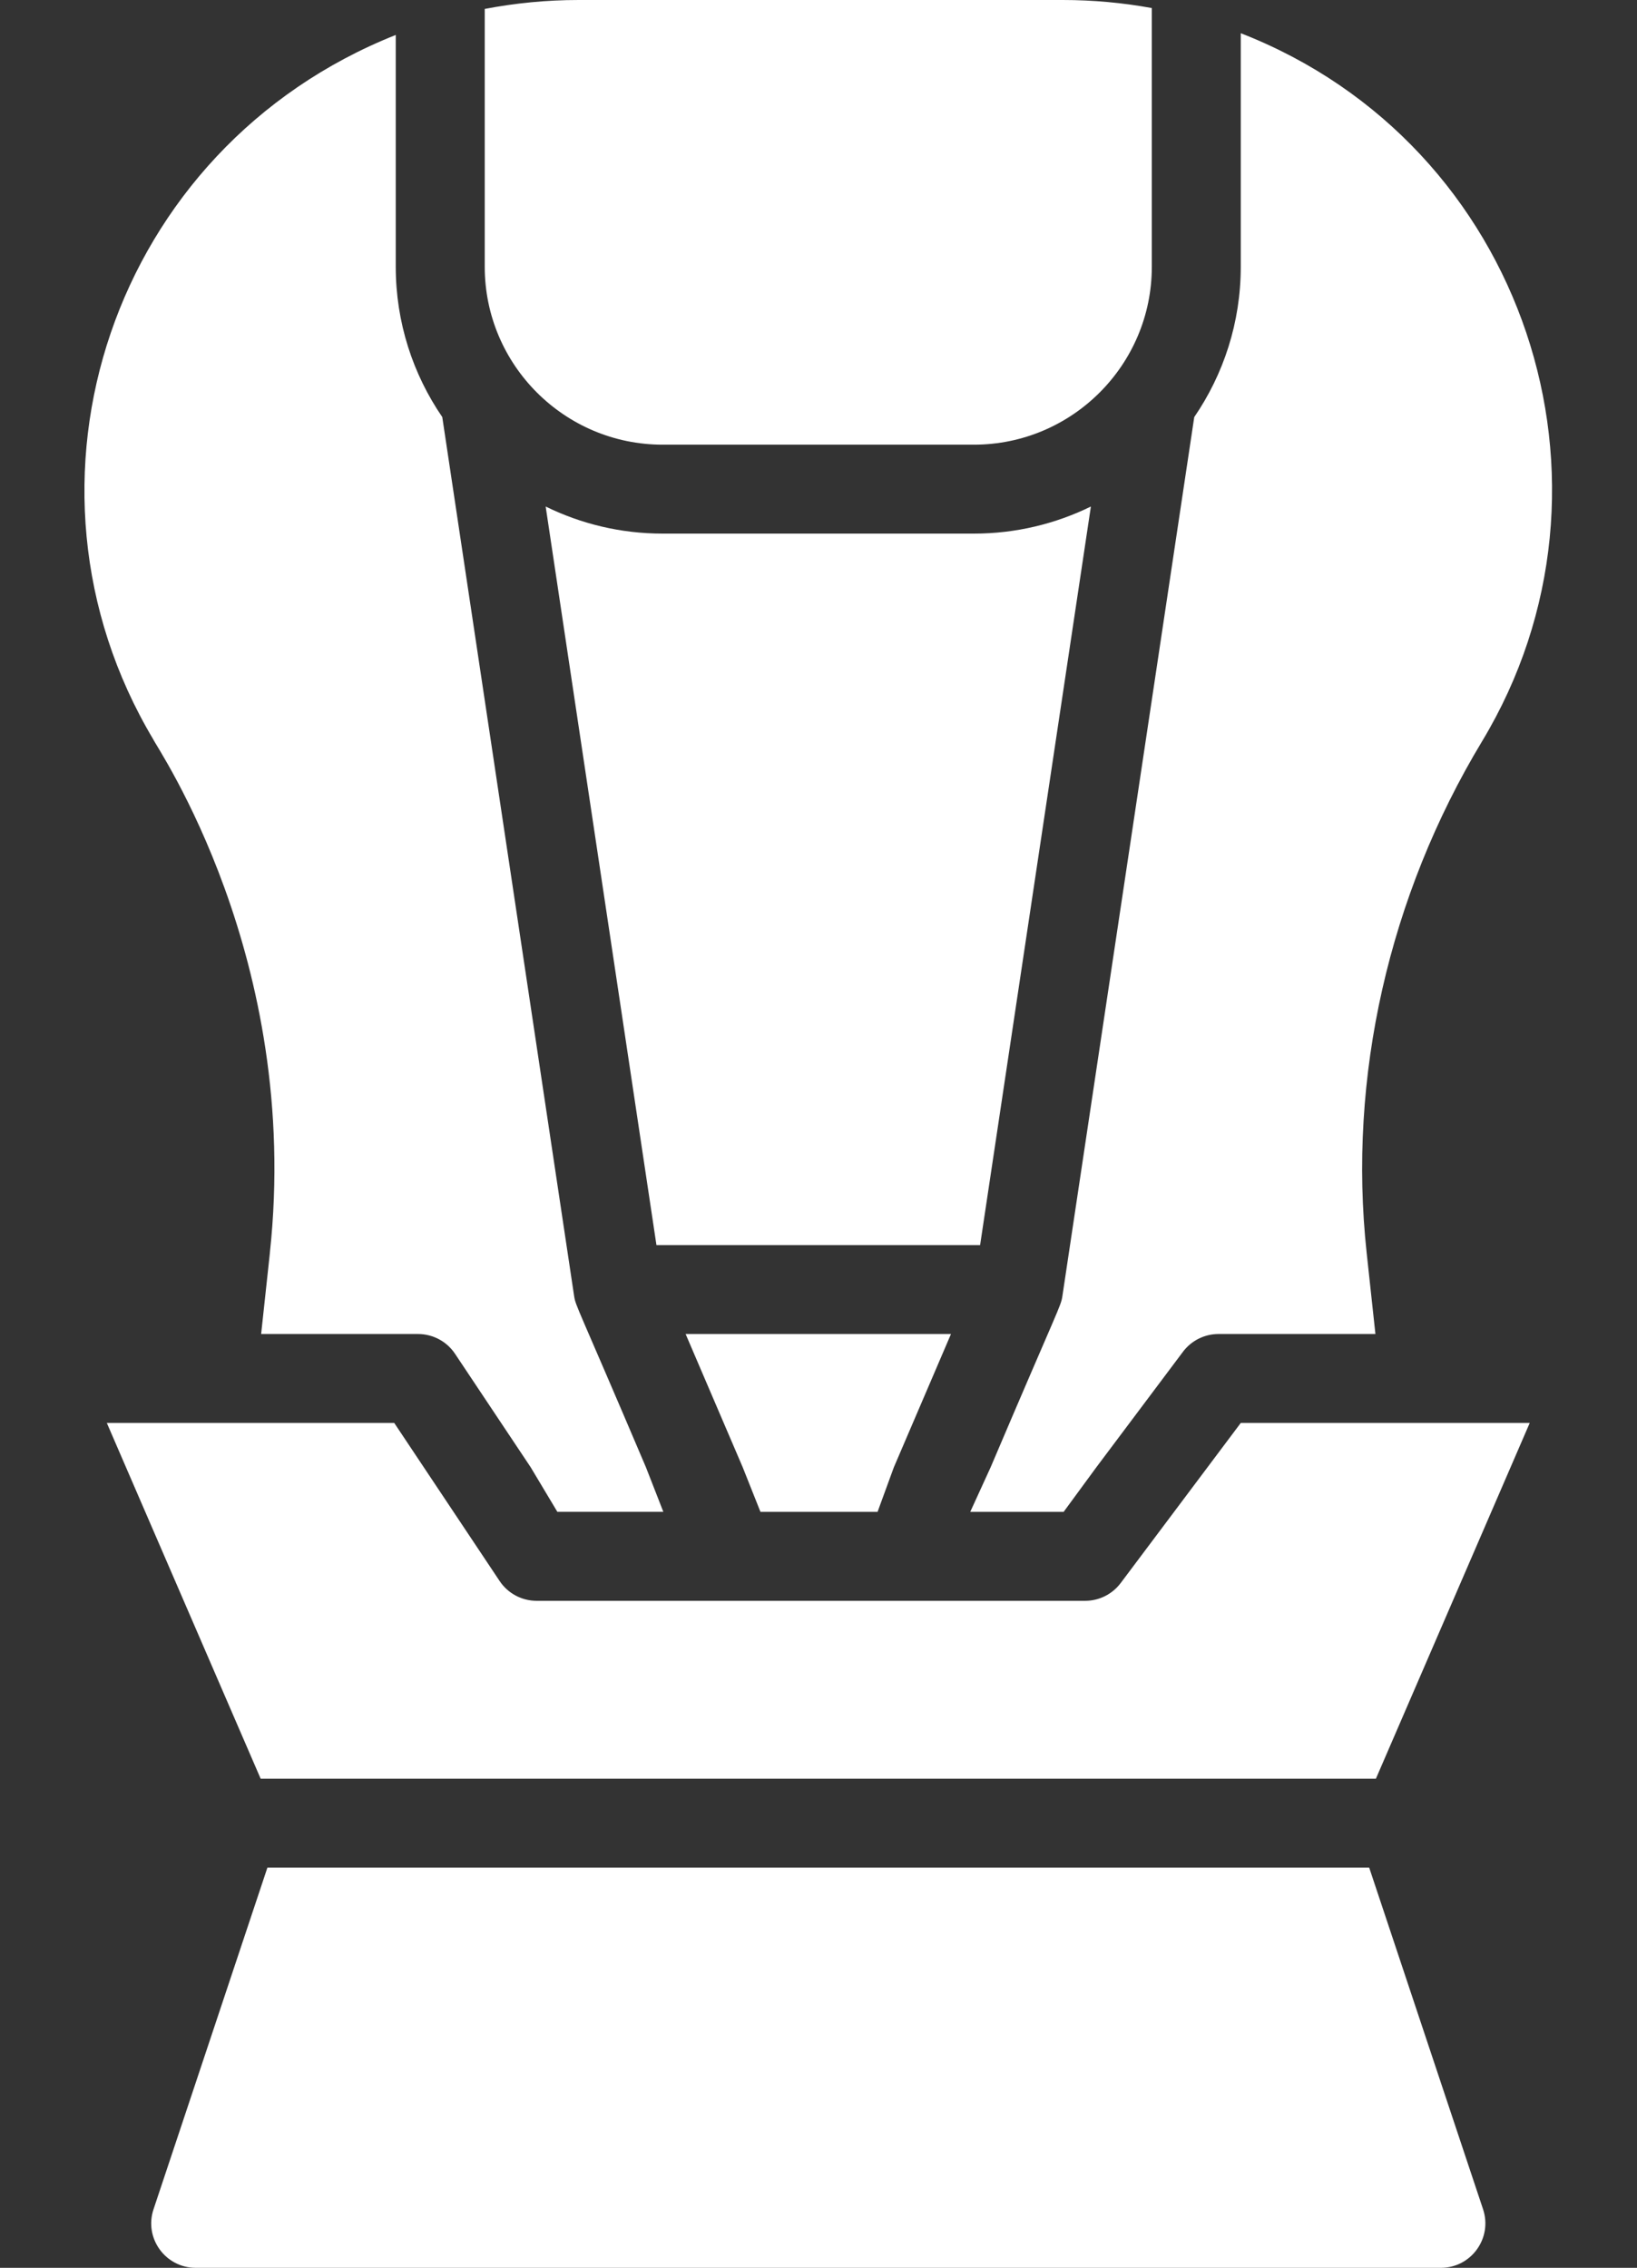
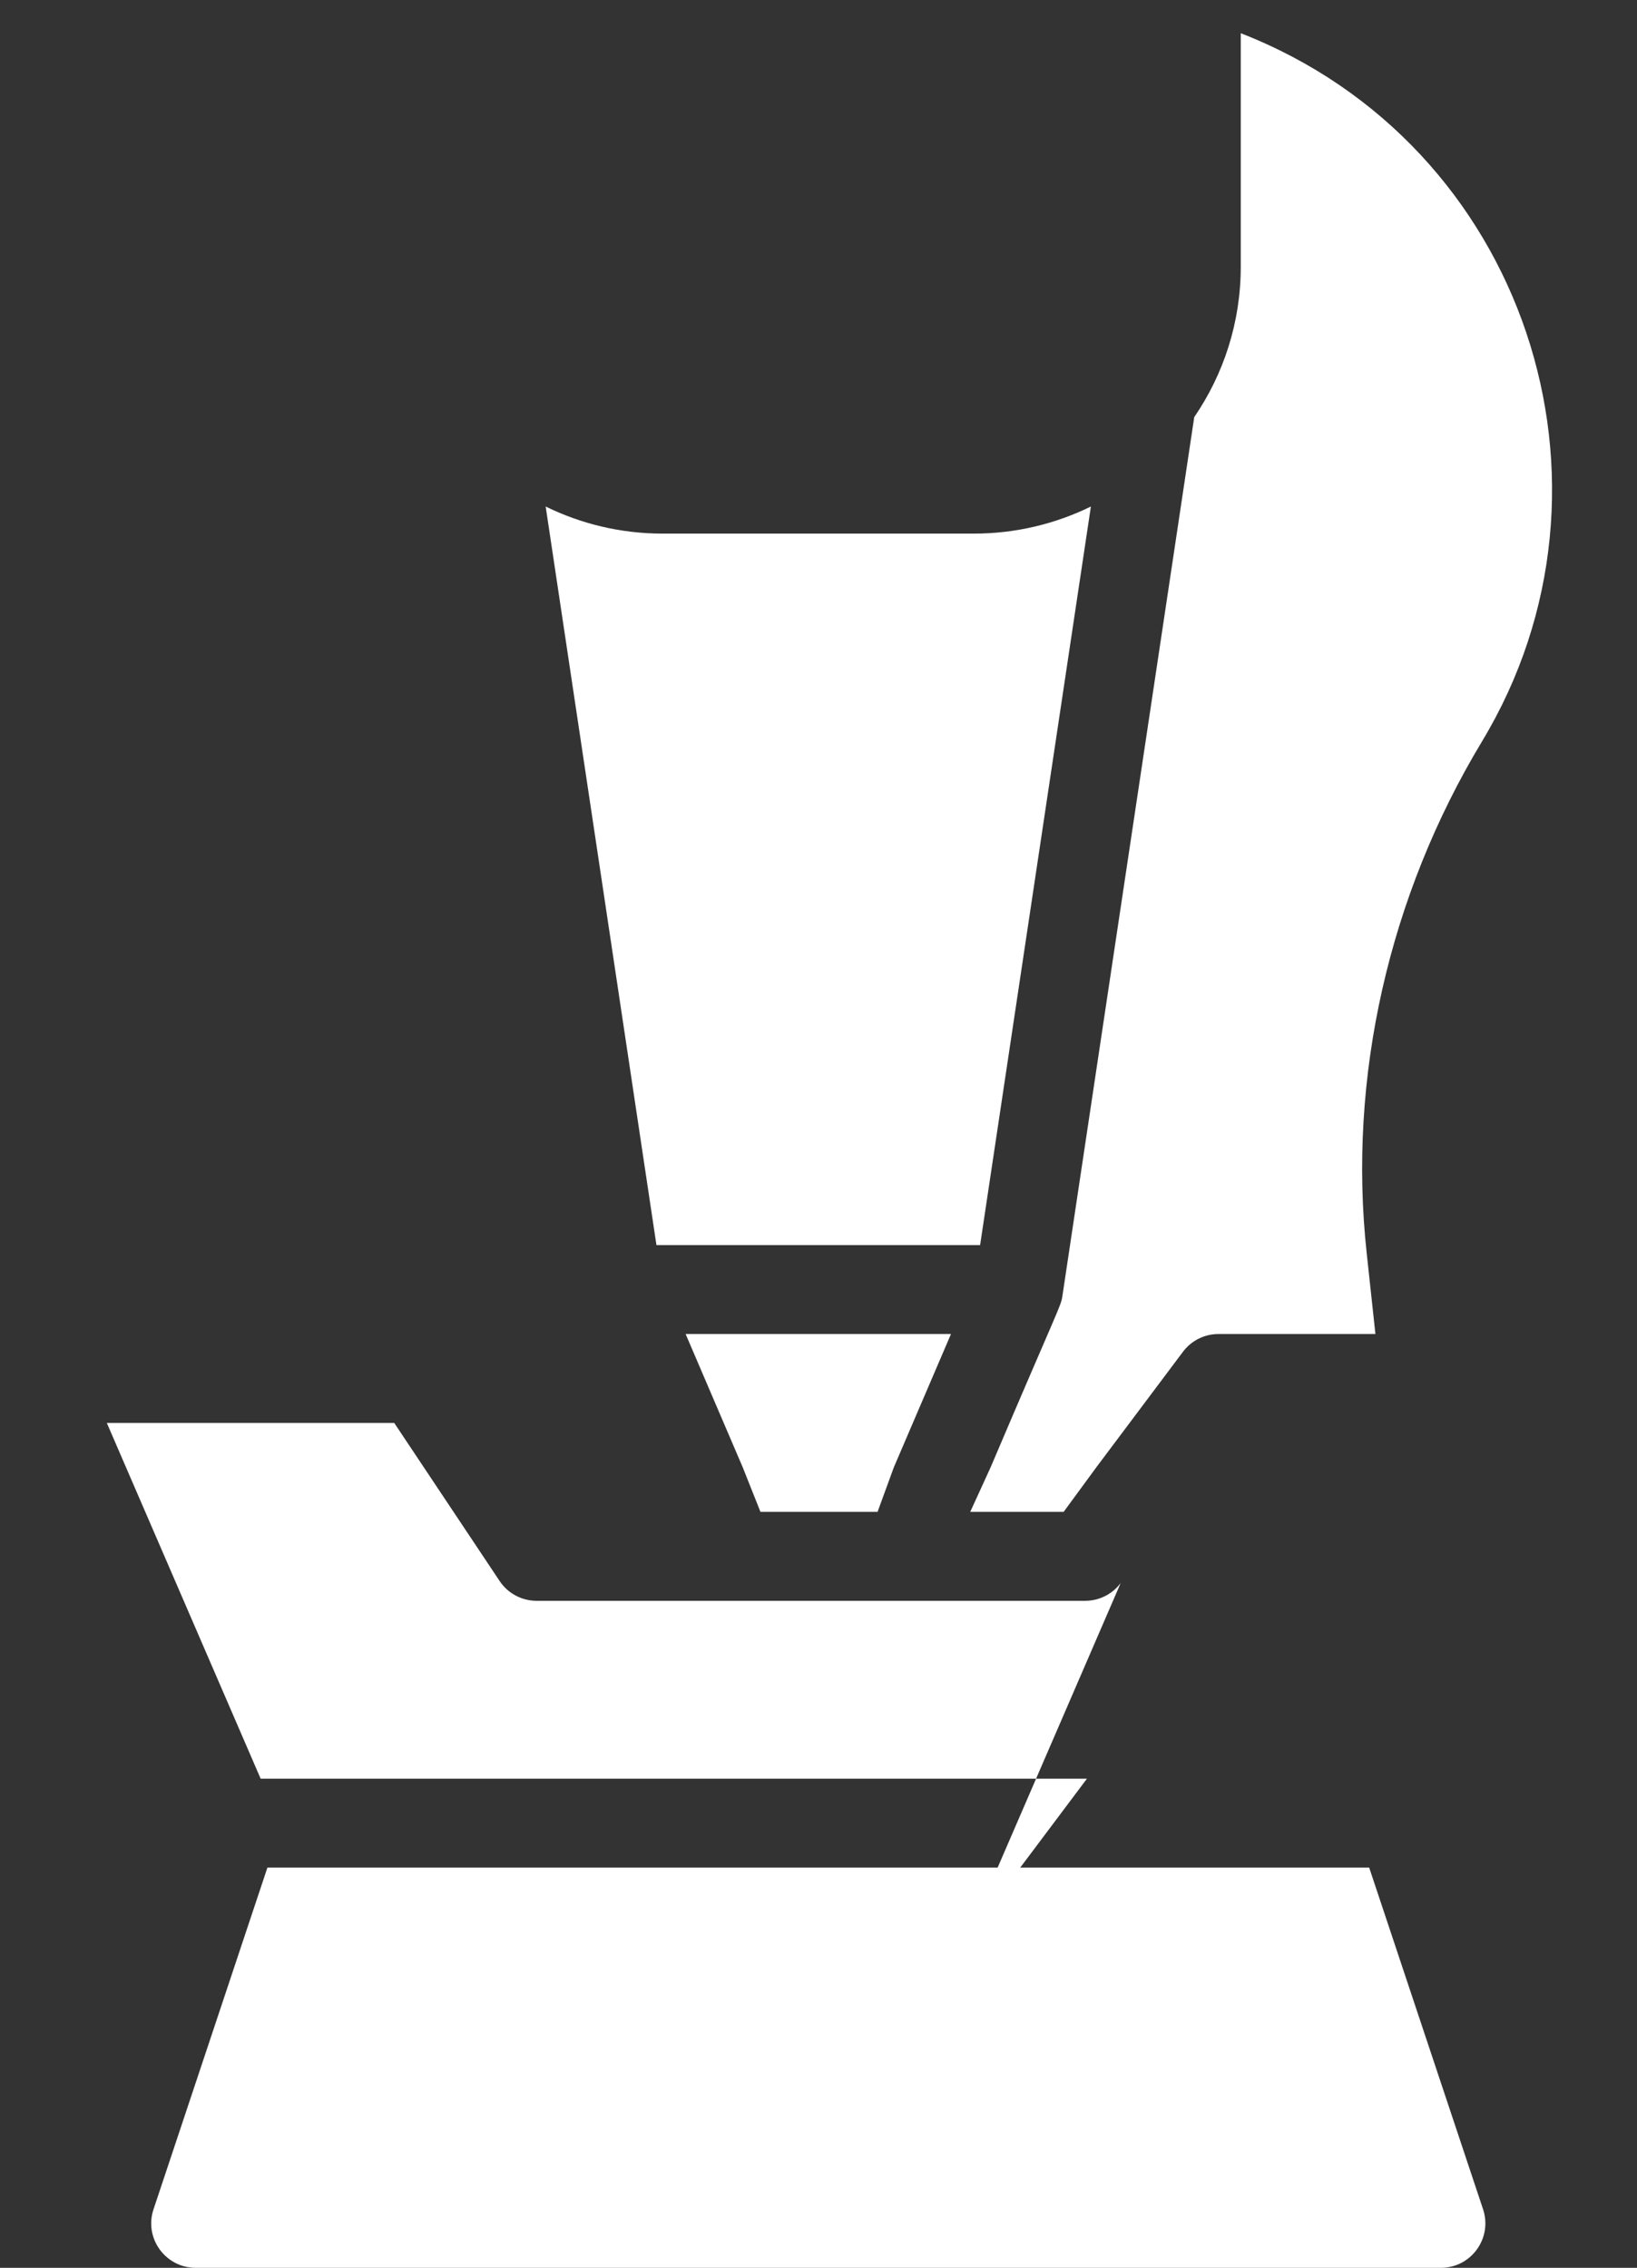
<svg xmlns="http://www.w3.org/2000/svg" fill="#ffffff" height="510" preserveAspectRatio="xMidYMid meet" version="1" viewBox="81.0 10.0 368.1 510.0" width="368.1" zoomAndPan="magnify">
  <rect x="81.0" y="10.0" width="368.1" height="510.0" fill="#333333" stroke="none" />
  <g>
    <g id="change1_1">
      <path d="M252 350L278.33 350 281.99 339.98 294.84 310 235.17 310 248.01 339.97 252 350z" />
-       <path d="M230,110h70c22.06,0,40-17.94,40-40V11.81c-6.53-1.19-13.22-1.81-20-1.81h-108.91c-7.2,0-14.25,.7-21.09,2.01v57.99c0,22.06,17.94,40,40,40Z" />
      <path d="M326.3,123.91c-7.95,3.89-16.87,6.09-26.3,6.09h-70c-9.43,0-18.35-2.19-26.3-6.09l24.91,166.09h72.78l24.91-166.09Z" />
-       <path d="M141.69,291.74l-1.97,18.26h35.28c3.34,0,6.47,1.67,8.32,4.45l17,25.5,6.01,10.04h23.83l-3.92-10.04c-15.45-36.36-15.79-36.16-16.14-38.48l-29.65-197.68c-6.59-9.63-10.46-21.27-10.46-33.8V17.86c-63.76,25.35-88.99,100.64-54.53,158.41,.69,1.73,33.39,49.17,26.22,115.47Z" />
      <path d="M303.75,339.98l-4.58,10.02h21l7.34-10.01,19.49-25.99c1.89-2.52,4.85-4,8-4h35.28l-1.97-18.26c-4.26-39.37,4.96-80.22,25.94-115.01,34.81-57.71,9.81-134.3-54.25-159.26v52.53c0,12.53-3.87,24.17-10.46,33.8l-29.65,197.68c-.34,2.32-.72,2.25-16.14,38.5Z" />
      <path d="M388.88,430H141.13l-25.61,76.84c-2.16,6.47,2.66,13.16,9.49,13.16H405c6.82,0,11.64-6.69,9.49-13.16l-25.61-76.84Z" />
-       <path d="M333,366c-1.89,2.52-4.85,4-8,4h-123.33c-3.34,0-6.47-1.67-8.32-4.45l-23.7-35.55H105.02l34.59,80h250.78l34.59-80h-64.98l-27,36Z" />
+       <path d="M333,366c-1.89,2.52-4.85,4-8,4h-123.33c-3.34,0-6.47-1.67-8.32-4.45l-23.7-35.55H105.02l34.59,80h250.78h-64.98l-27,36Z" />
    </g>
  </g>
</svg>